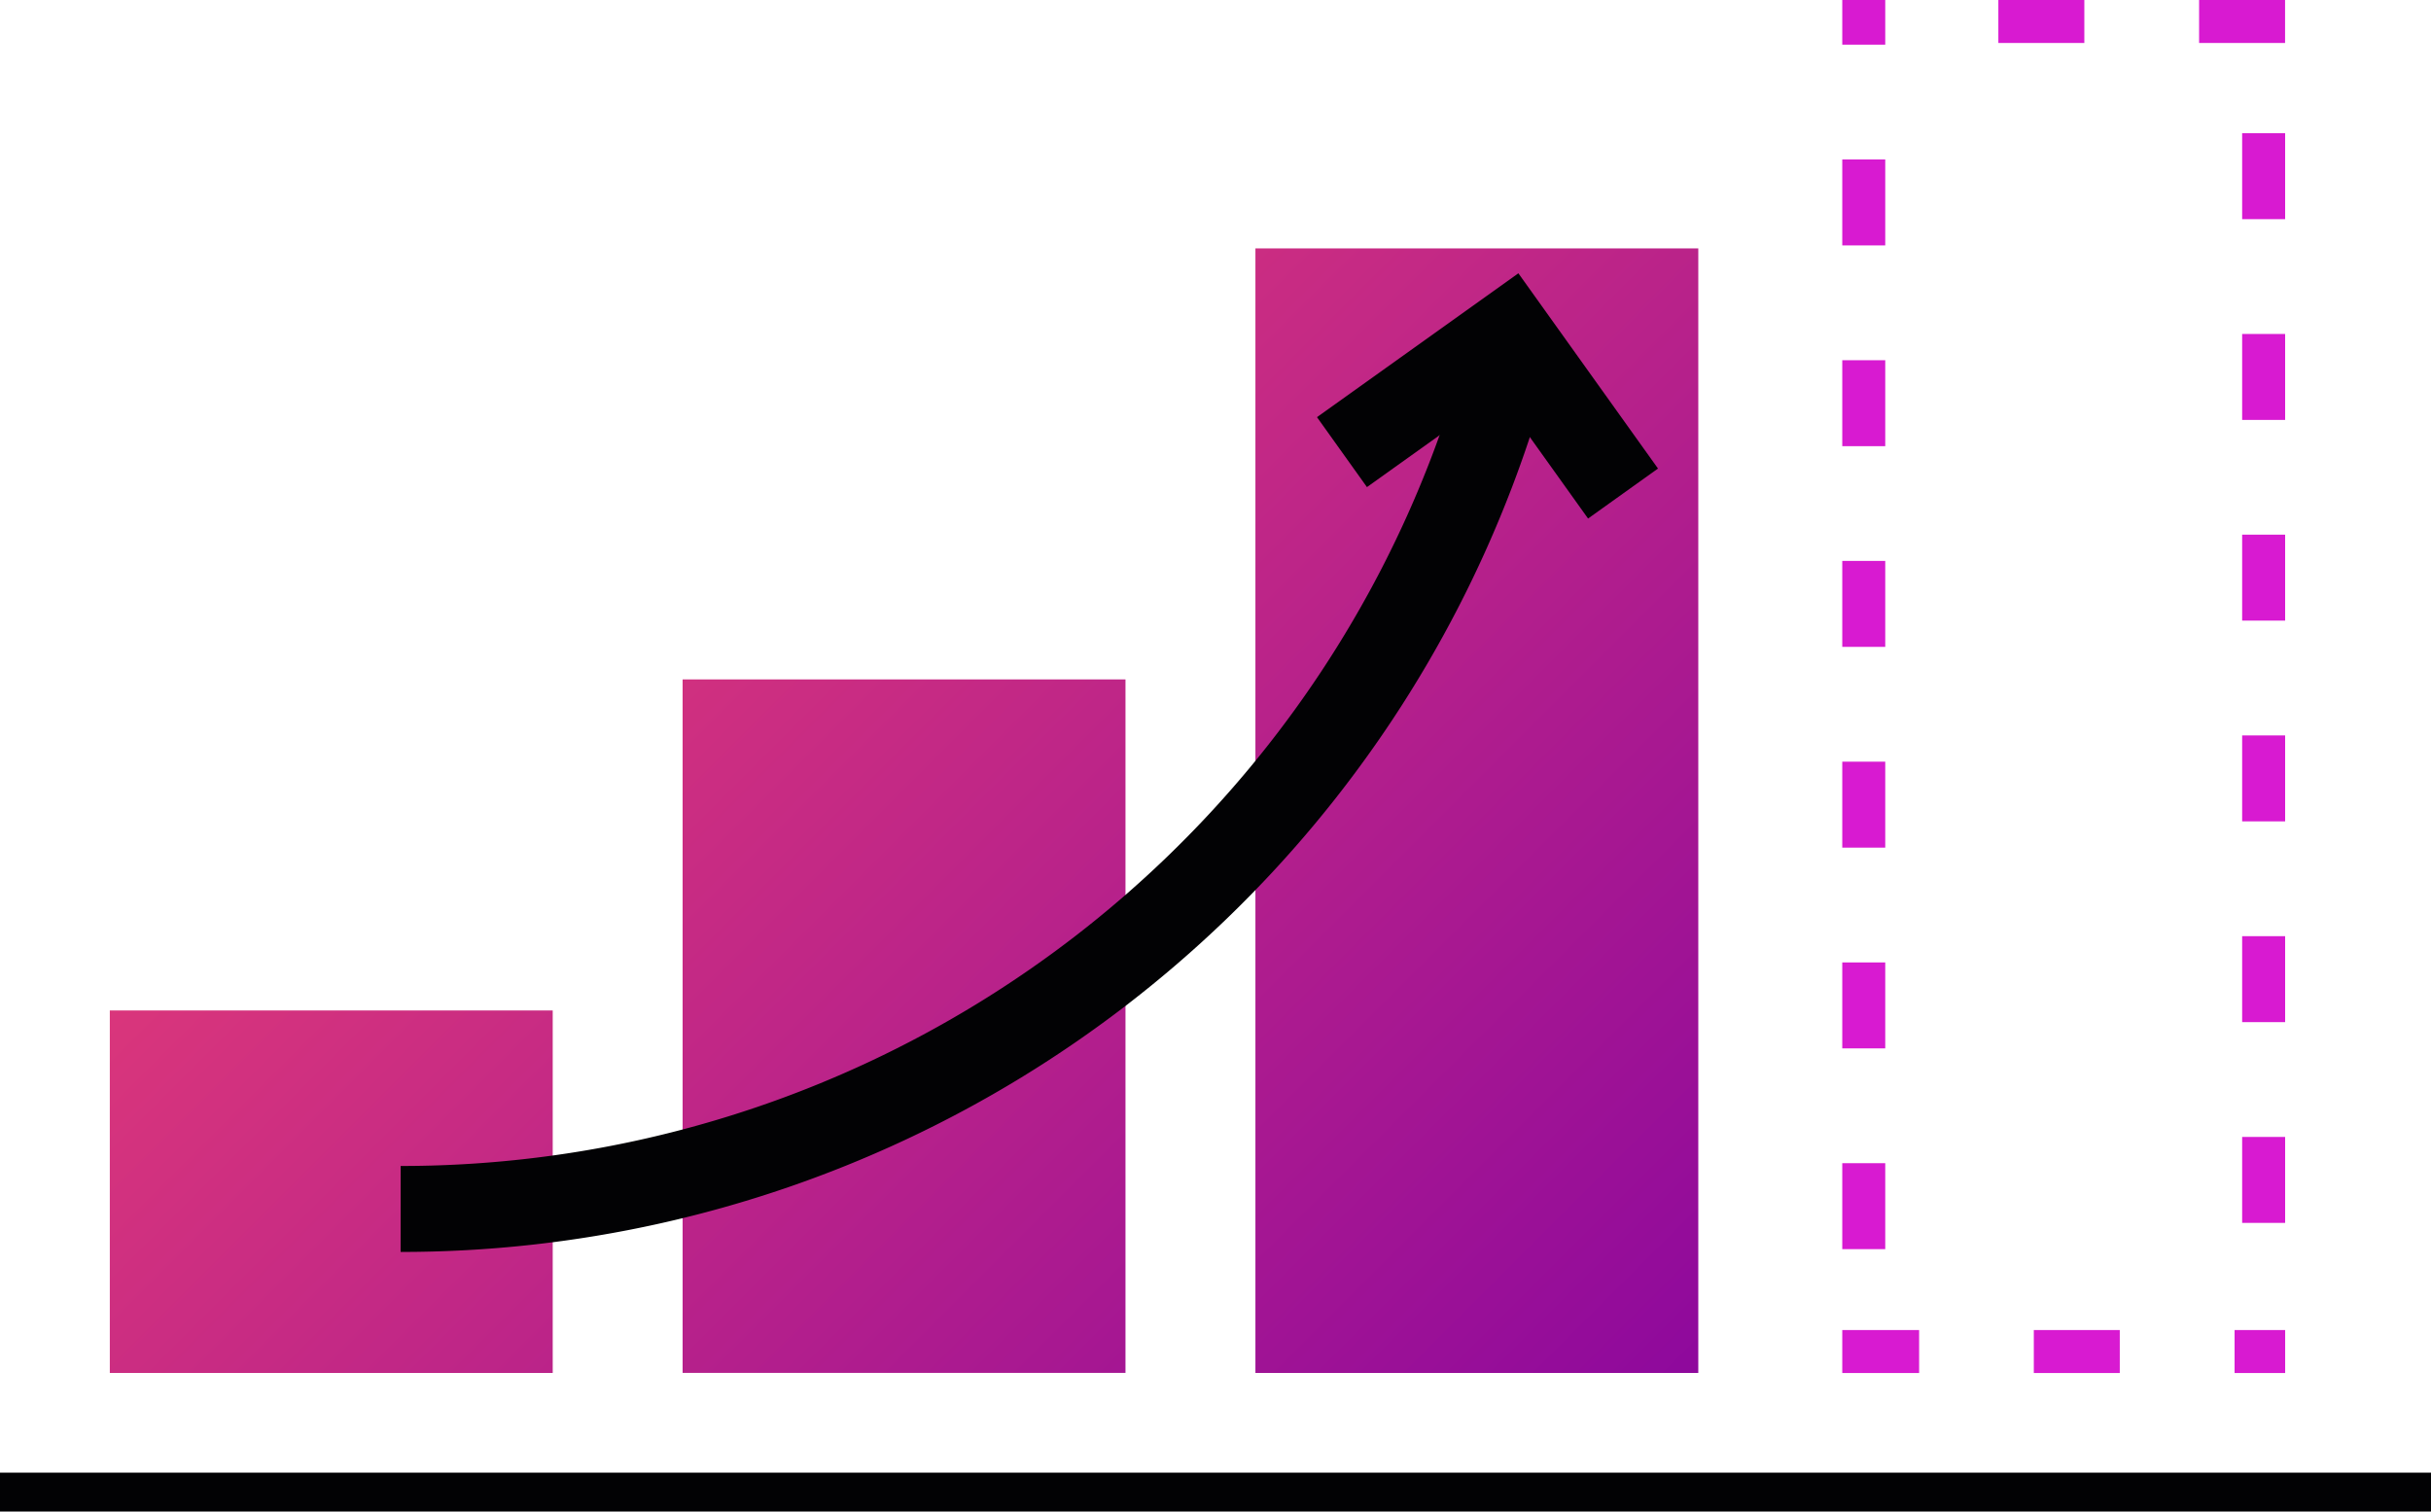
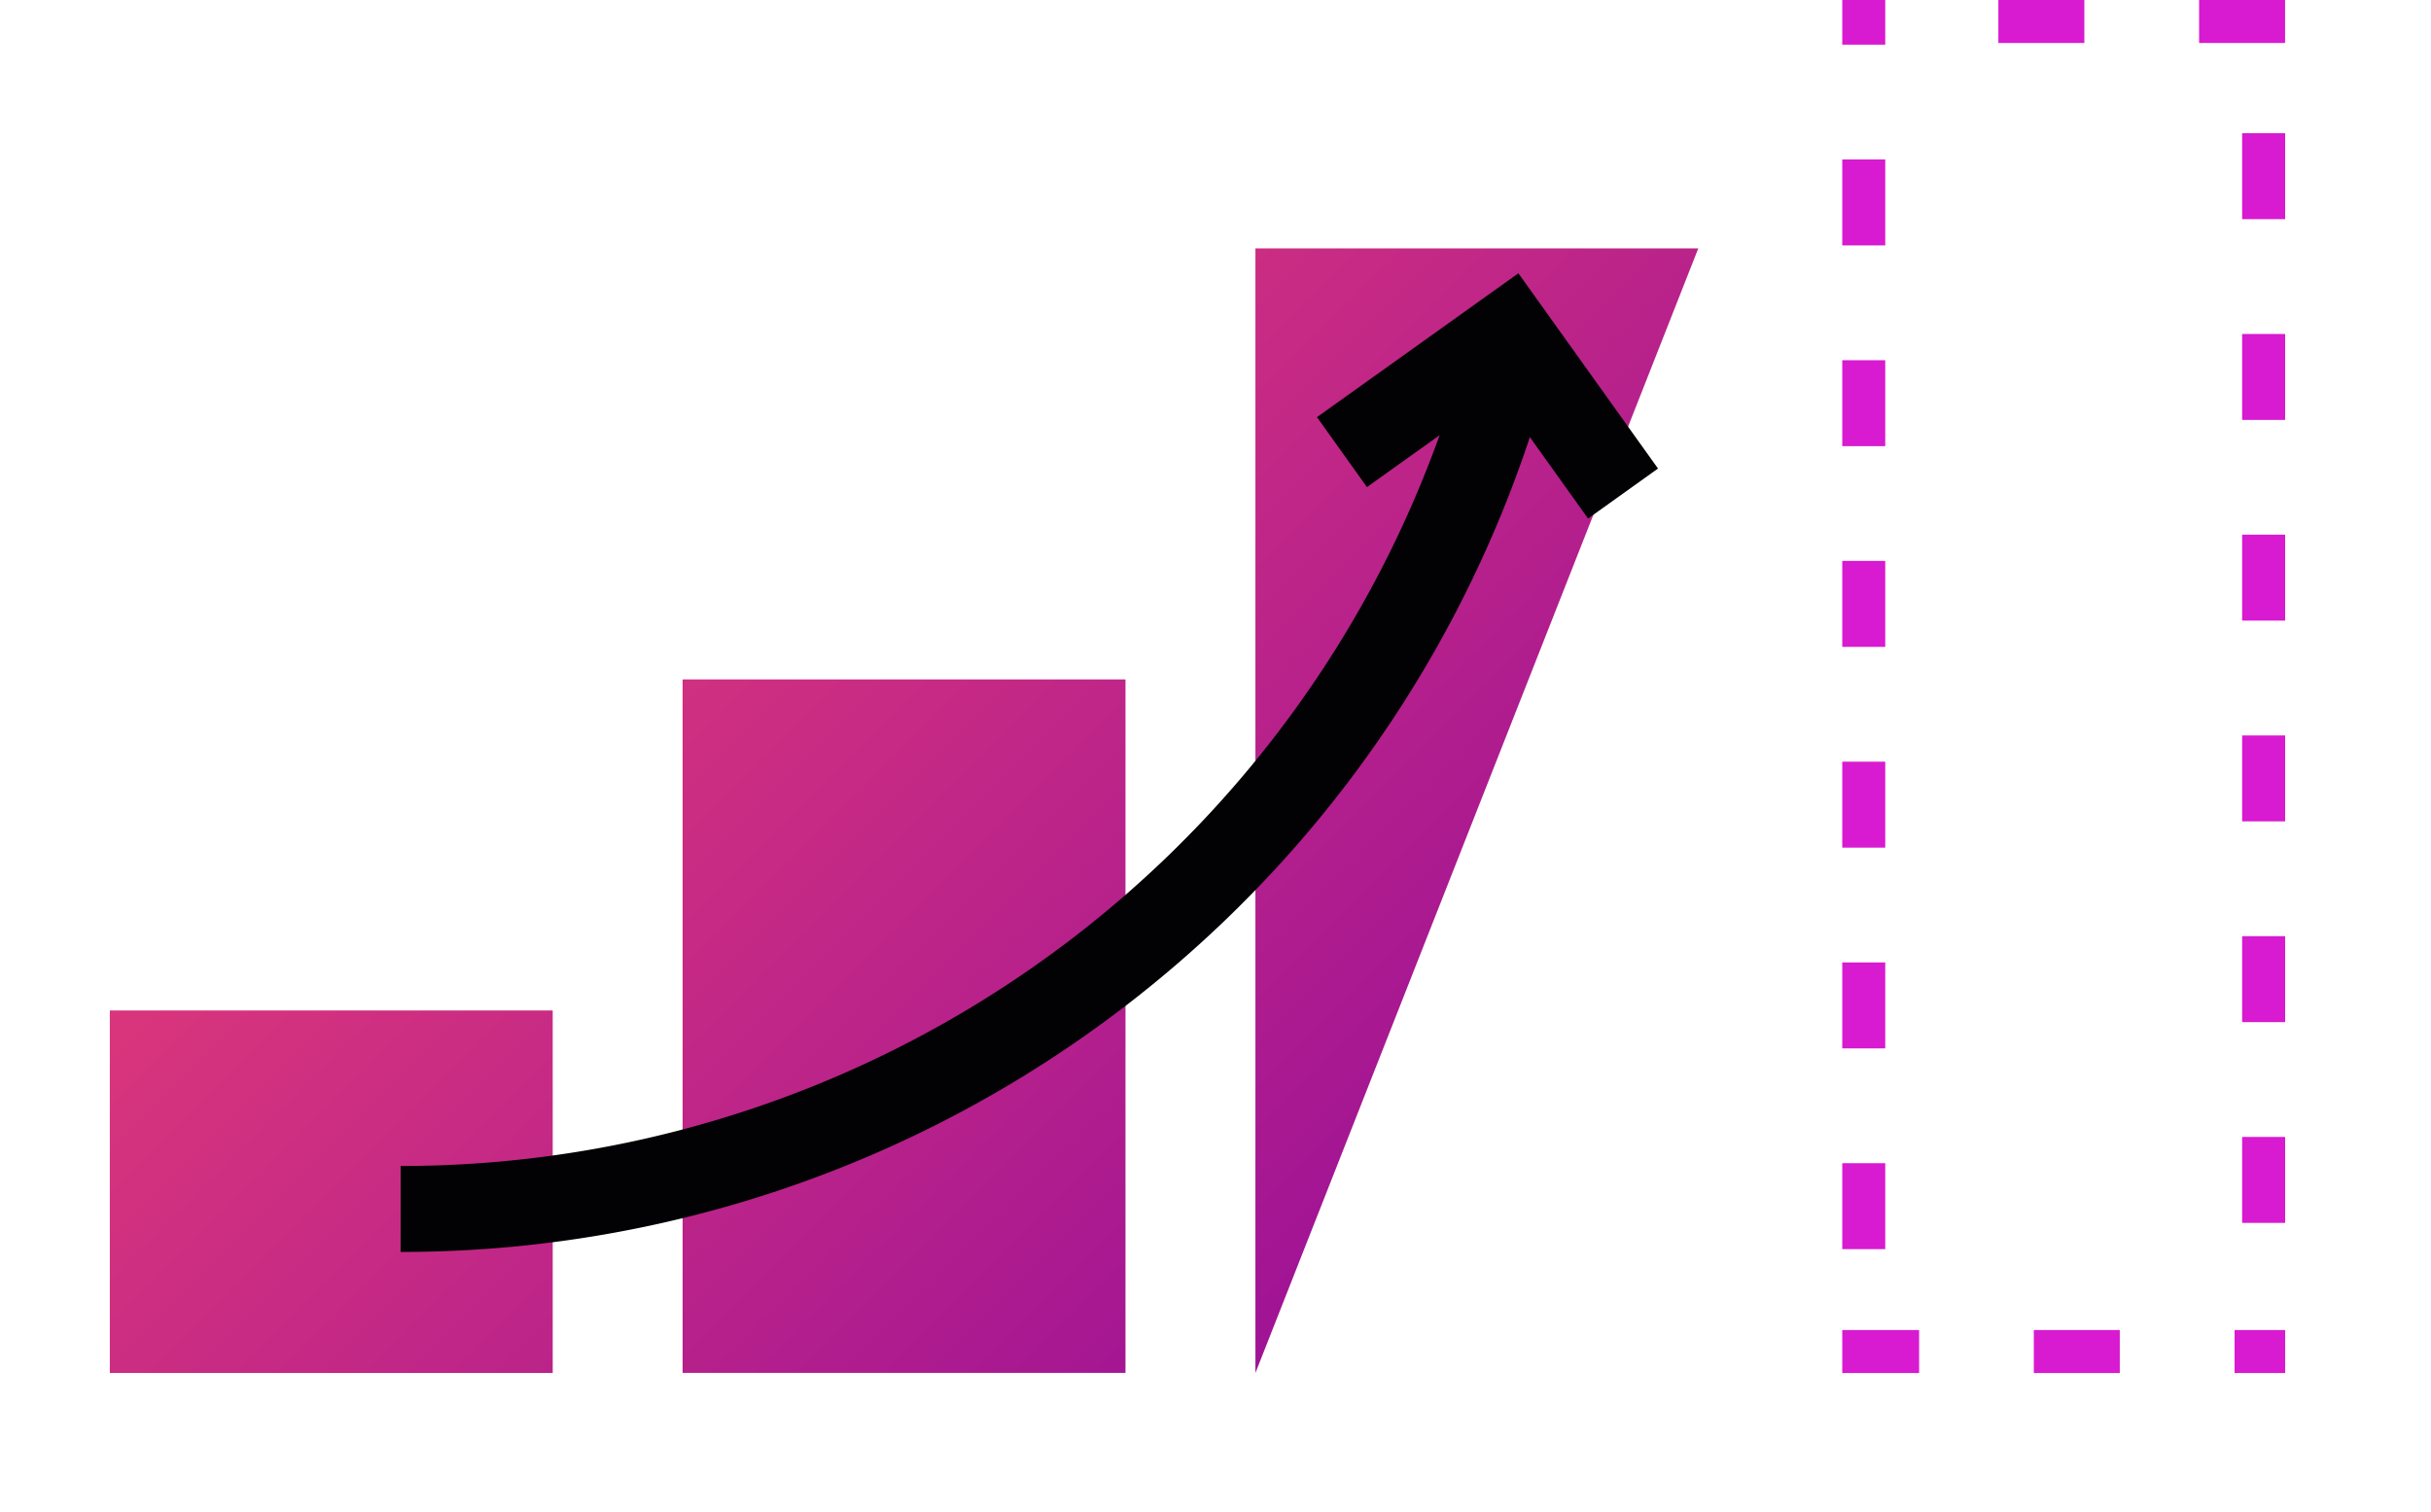
<svg xmlns="http://www.w3.org/2000/svg" id="Group_1399" data-name="Group 1399" width="84.83" height="52.749" viewBox="0 0 84.83 52.749">
  <defs>
    <clipPath id="clip-path">
-       <path id="Path_4214" data-name="Path 4214" d="M23.113,56.568H7.658V43.917H23.113ZM43.1,32.365H27.646v24.2H43.1ZM63.088,17.323H47.634V56.567H63.088Z" transform="translate(-7.658 -17.323)" fill="none" />
+       <path id="Path_4214" data-name="Path 4214" d="M23.113,56.568H7.658V43.917H23.113ZM43.1,32.365H27.646v24.2H43.1ZM63.088,17.323H47.634V56.567Z" transform="translate(-7.658 -17.323)" fill="none" />
    </clipPath>
    <linearGradient id="linear-gradient" x1="0.5" x2="0.5" y2="1" gradientUnits="objectBoundingBox">
      <stop offset="0" stop-color="#f8486e" />
      <stop offset="1" stop-color="#8d089d" />
    </linearGradient>
    <clipPath id="clip-path-2">
      <path id="Path_4216" data-name="Path 4216" d="M128.472,46.415v0Zm0,0v1.5h2.682v-1.5Zm6.684,1.5h3v-1.5h-3Zm7.006,0h1.765v-1.5h-1.765Zm-13.69-4.324h1.5v-3h-1.5Zm13.954-.916h1.5v-3h-1.5Zm-13.954-6.09h1.5v-3h-1.5Zm13.954-.916h1.5v-3h-1.5ZM128.472,29.58h1.5v-3h-1.5Zm13.954-.916h1.5v-3h-1.5Zm-13.954-6.09h1.5v-3h-1.5Zm13.954-.916h1.5v-3h-1.5ZM128.472,15.57h1.5v-3h-1.5Zm13.954-.916h1.5v-3h-1.5Zm-13.954-6.09h1.5v-3h-1.5Zm13.954-.915h1.5v-3h-1.5ZM128.472,0V1.559h1.5V0Zm5.447,1.5h3V0h-3Zm7.005,0h3V0h-3Z" transform="translate(-128.472)" fill="none" />
    </clipPath>
    <linearGradient id="linear-gradient-2" x1="-1.107" y1="1.143" x2="-1.096" y2="1.143" gradientUnits="objectBoundingBox">
      <stop offset="0" stop-color="#fc6b6b" />
      <stop offset="1" stop-color="#d81ad1" />
    </linearGradient>
    <clipPath id="clip-path-3">
      <rect id="Rectangle_552" data-name="Rectangle 552" width="84.83" height="52.749" fill="none" />
    </clipPath>
  </defs>
-   <rect id="Rectangle_549" data-name="Rectangle 549" width="84.83" height="1.359" transform="translate(0 51.39)" fill="#020204" />
  <g id="Group_1394" data-name="Group 1394" transform="translate(3.832 8.668)">
    <g id="Group_1393" data-name="Group 1393" clip-path="url(#clip-path)">
      <rect id="Rectangle_550" data-name="Rectangle 550" width="66.945" height="66.945" transform="translate(-19.622 19.622) rotate(-45)" fill="url(#linear-gradient)" />
    </g>
  </g>
  <path id="Path_4215" data-name="Path 4215" d="M93.583,27.389l5.808-4.149,4,5.594" transform="translate(-46.755 -11.611)" fill="none" stroke="#020204" stroke-miterlimit="10" stroke-width="3" />
  <g id="Group_1396" data-name="Group 1396" transform="translate(64.286)">
    <g id="Group_1395" data-name="Group 1395" clip-path="url(#clip-path-2)">
      <rect id="Rectangle_551" data-name="Rectangle 551" width="44.81" height="44.81" transform="translate(-23.958 23.958) rotate(-45)" fill="url(#linear-gradient-2)" />
    </g>
  </g>
  <g id="Group_1398" data-name="Group 1398">
    <g id="Group_1397" data-name="Group 1397" clip-path="url(#clip-path-3)">
      <path id="Path_4217" data-name="Path 4217" d="M27.938,54.491a39.991,39.991,0,0,0,38.71-29.868" transform="translate(-13.958 -12.302)" fill="none" stroke="#020204" stroke-linejoin="round" stroke-width="3" />
    </g>
  </g>
</svg>